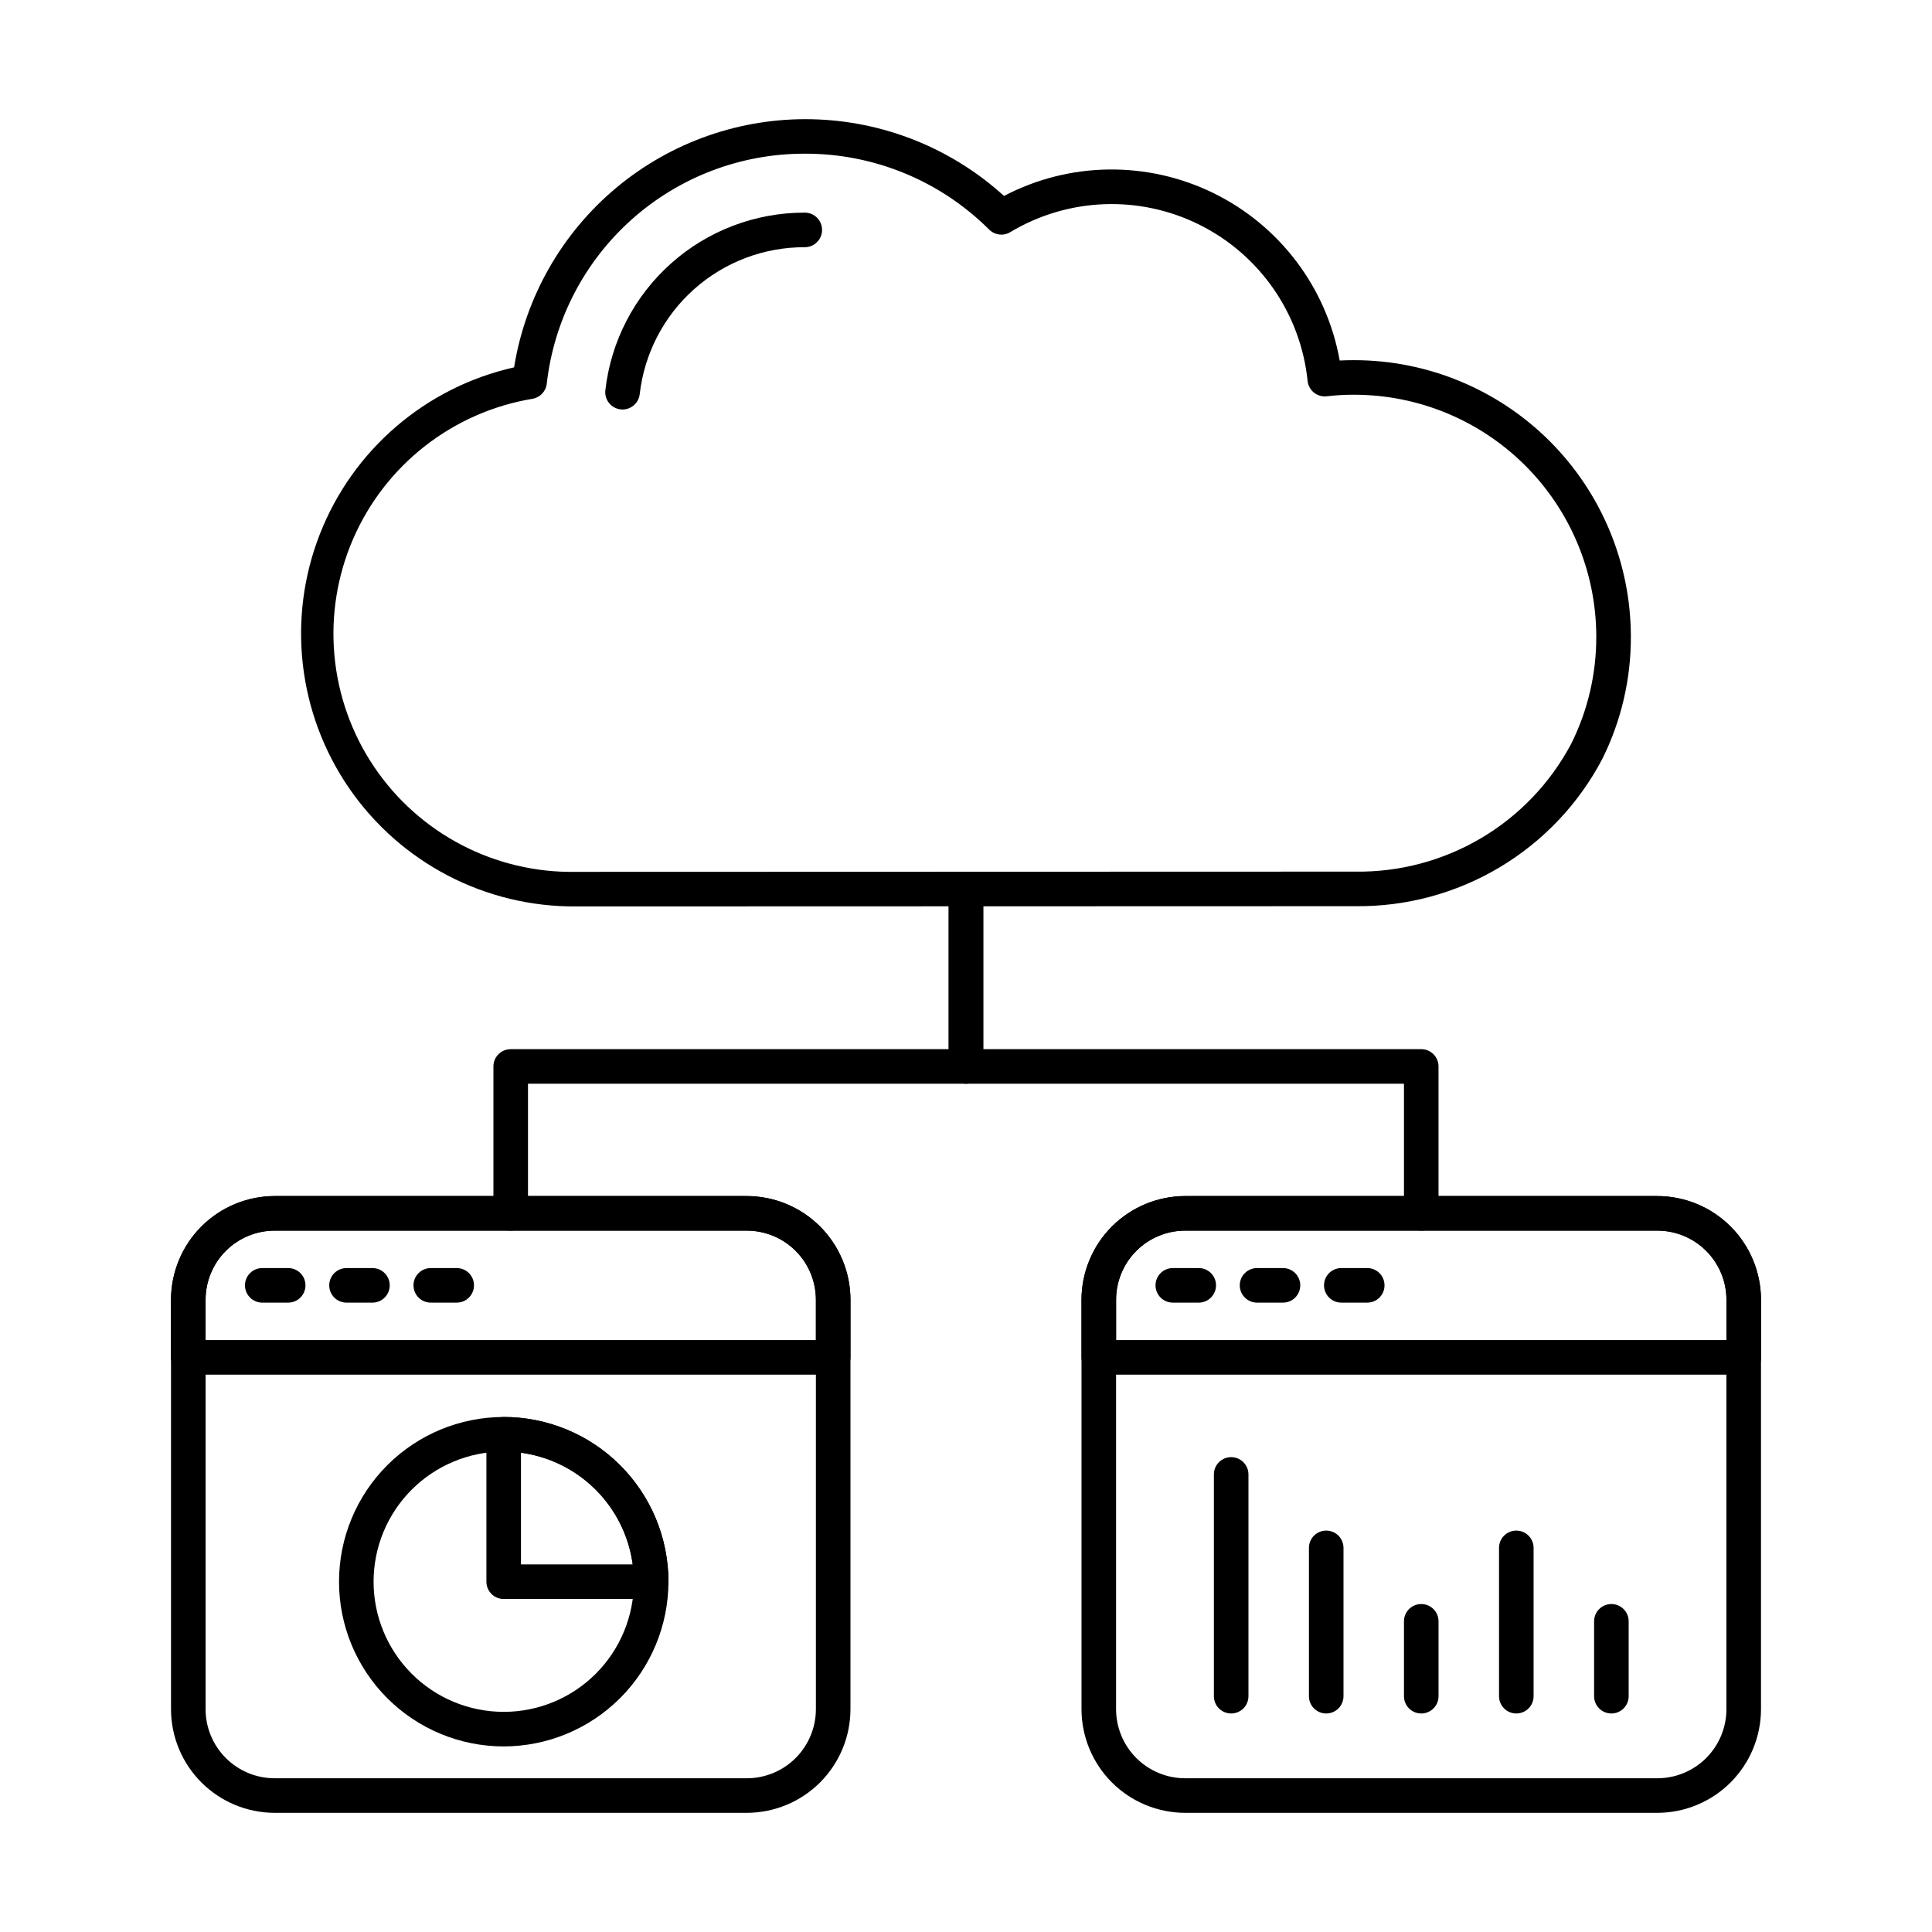
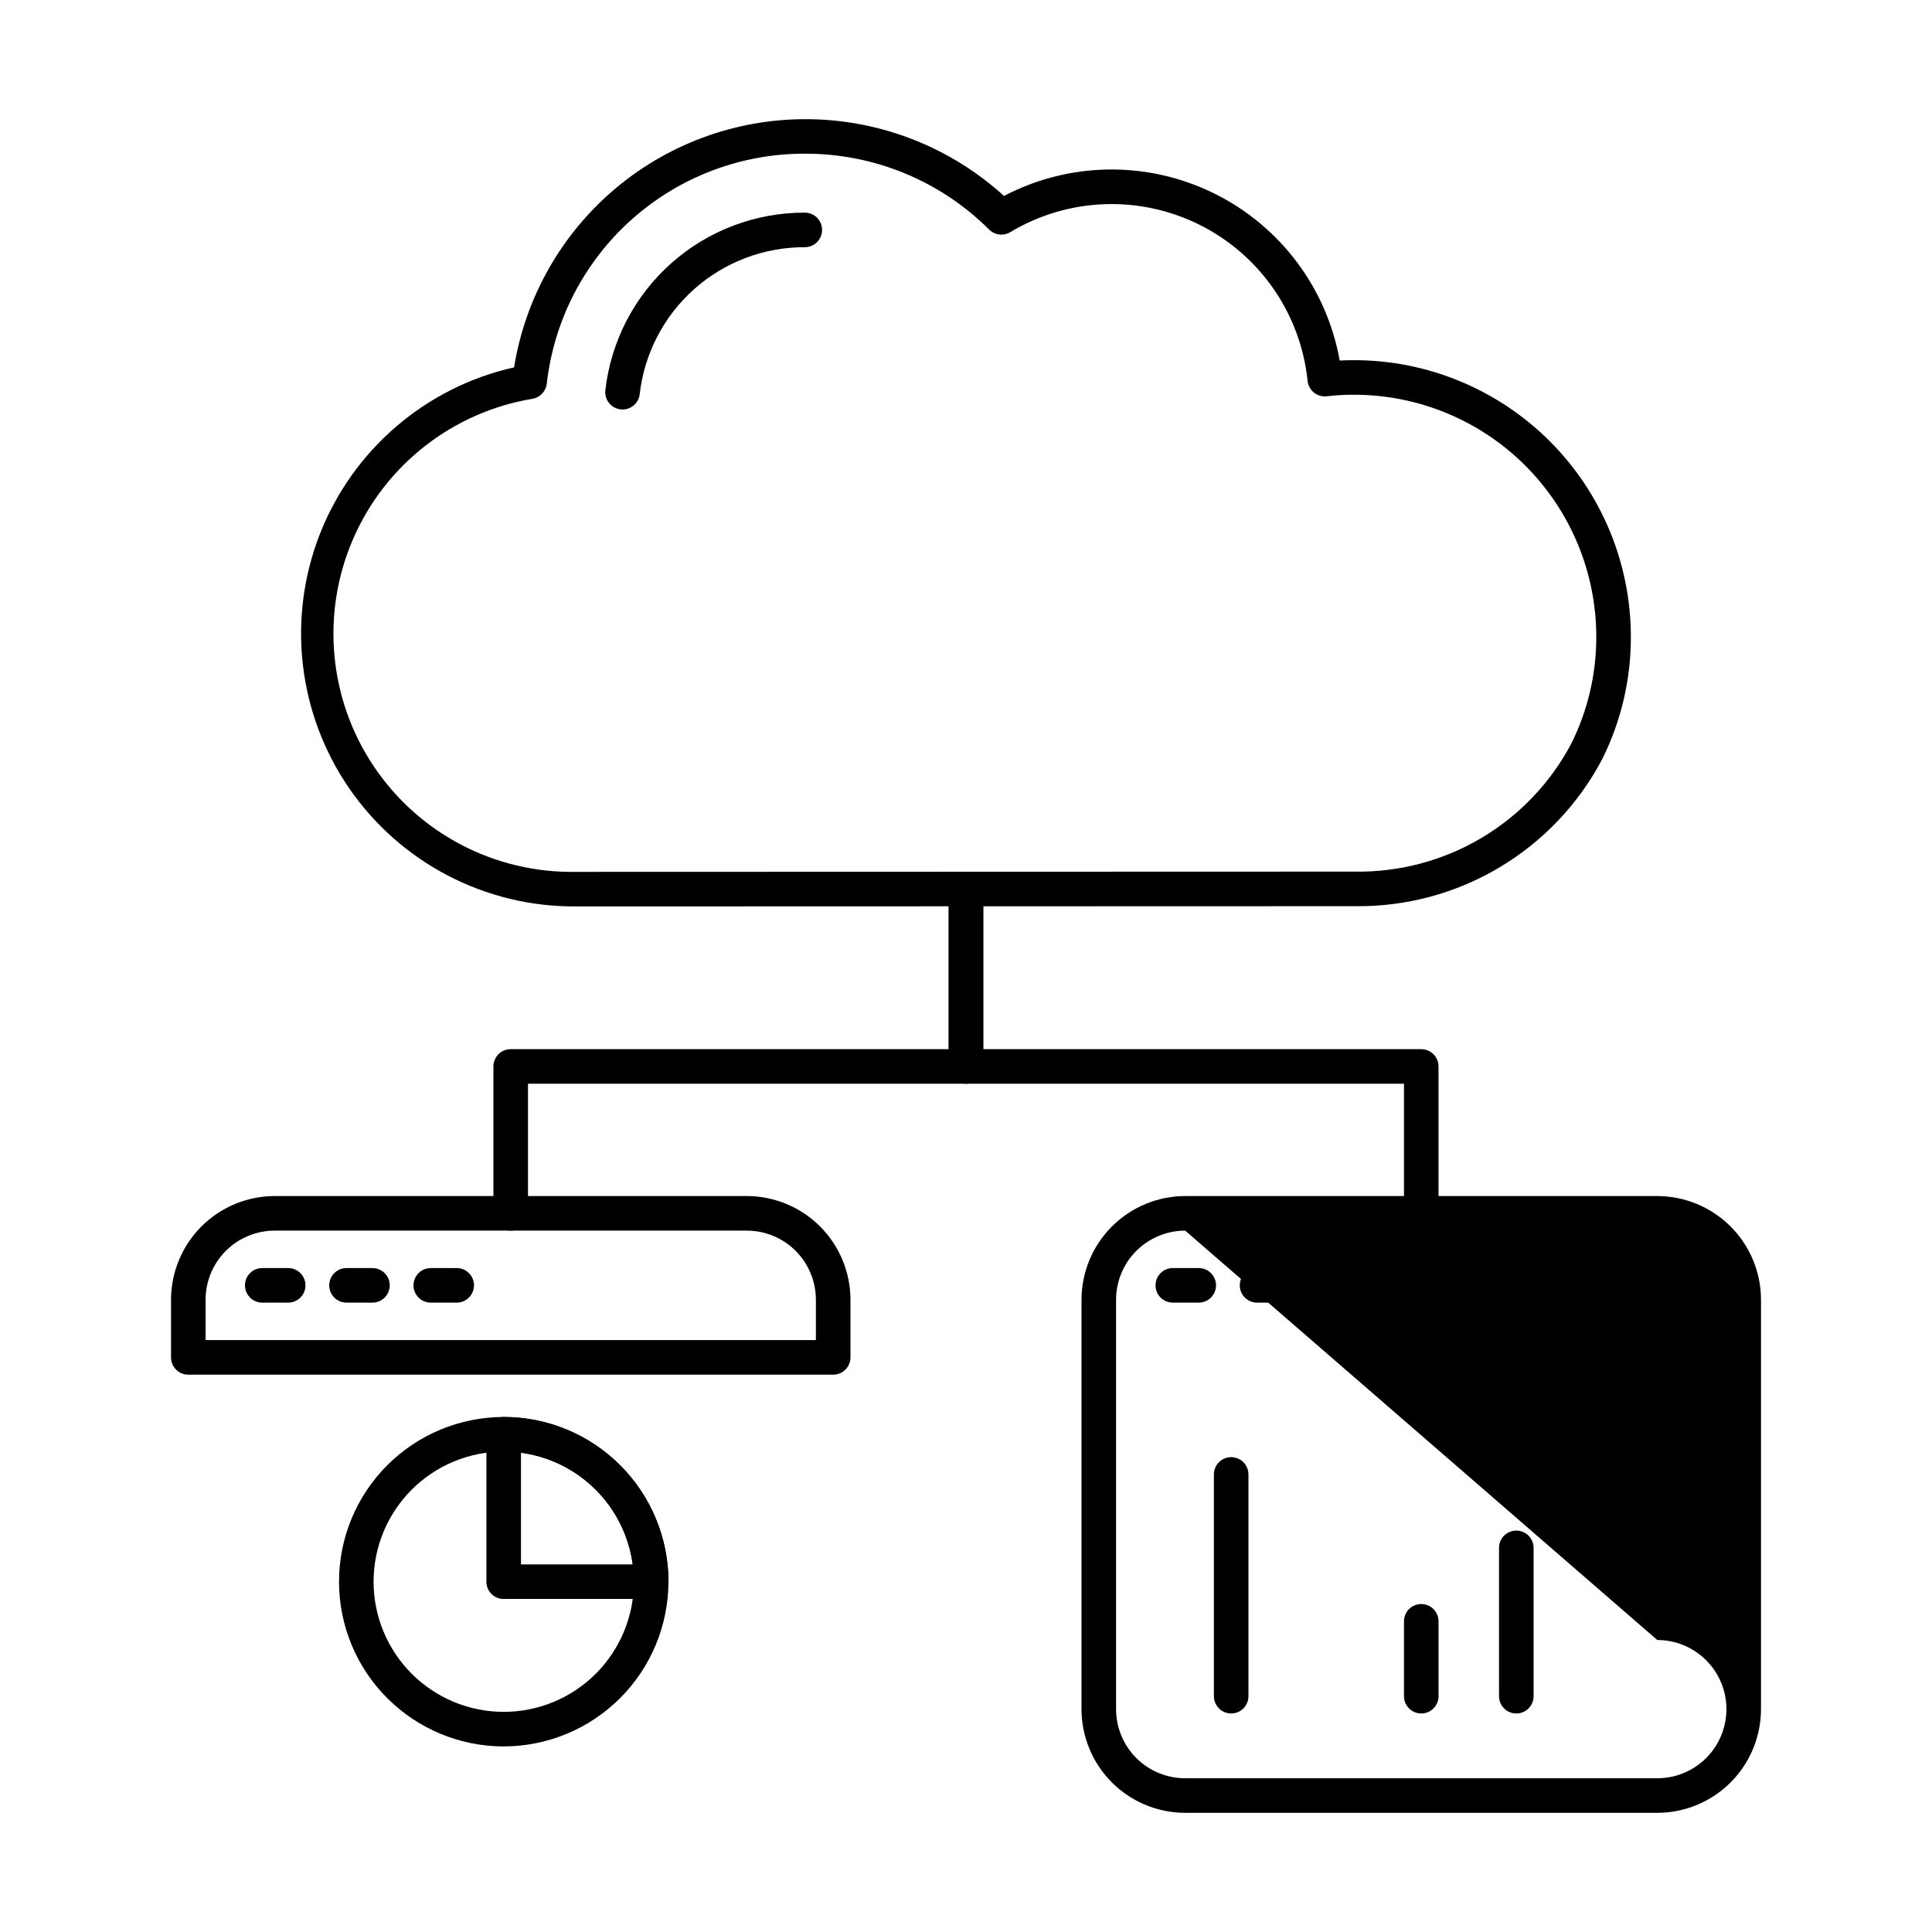
<svg xmlns="http://www.w3.org/2000/svg" fill="#000000" width="800px" height="800px" version="1.1" viewBox="144 144 512 512">
  <g>
    <path d="m296.68 384.21c-24.004 0.195-46.543-11.539-60.152-31.32-13.605-19.777-16.512-45.02-7.754-67.371 8.762-22.352 28.043-38.898 51.465-44.164 3.004-18.637 12.645-35.562 27.145-47.645 14.504-12.086 32.887-18.52 51.762-18.109 18.871 0.406 36.961 7.629 50.926 20.328 17.336-9.082 37.961-9.359 55.535-0.742 17.57 8.613 29.984 25.086 33.426 44.352 1.23-0.059 2.5-0.09 3.82-0.09 19.426 0 38.059 7.711 51.809 21.434 13.75 13.723 21.496 32.344 21.535 51.77 0.043 11.262-2.547 22.375-7.562 32.461-6.254 11.91-15.684 21.863-27.242 28.75-11.559 6.891-24.797 10.449-38.254 10.285zm60.594-199.48c-16.902-0.035-33.223 6.16-45.836 17.406-12.617 11.246-20.641 26.75-22.539 43.543-0.223 2-1.727 3.621-3.707 3.992-21.18 3.5-39.125 17.523-47.645 37.227-8.516 19.703-6.438 42.383 5.519 60.207 11.957 17.824 32.156 28.352 53.613 27.945l206.43-0.062h0.004c11.754 0.176 23.328-2.906 33.441-8.895 10.117-5.992 18.379-14.664 23.871-25.059 4.383-8.82 6.644-18.547 6.606-28.398-0.039-16.992-6.82-33.277-18.848-45.281-12.031-12-28.332-18.742-45.324-18.746-2.414-0.012-4.824 0.125-7.219 0.41-1.227 0.152-2.465-0.203-3.43-0.977-0.961-0.777-1.57-1.91-1.688-3.144-1.844-17.746-12.621-33.324-28.582-41.305-15.961-7.981-34.891-7.258-50.195 1.918-1.801 1.094-4.117 0.816-5.609-0.672-12.965-12.938-30.551-20.176-48.867-20.109z" />
    <path d="m308.98 252.52c-0.172 0-0.344-0.012-0.516-0.031-2.512-0.285-4.32-2.547-4.039-5.062 1.473-12.973 7.68-24.949 17.43-33.637 9.754-8.684 22.363-13.469 35.426-13.438 2.527 0 4.578 2.051 4.578 4.582 0 2.527-2.051 4.578-4.578 4.578-10.809-0.031-21.246 3.922-29.316 11.105-8.07 7.184-13.211 17.09-14.434 27.828-0.258 2.316-2.215 4.07-4.551 4.074z" />
-     <path d="m341.9 624.42h-125.1c-7.289-0.008-14.273-2.902-19.426-8.055-5.152-5.152-8.051-12.141-8.055-19.426v-108.49c0.008-7.285 2.906-14.27 8.055-19.422 5.152-5.152 12.137-8.051 19.426-8.059h125.1c7.289 0.008 14.273 2.906 19.426 8.059 5.148 5.152 8.047 12.137 8.055 19.422v108.49c-0.004 7.285-2.902 14.273-8.055 19.426-5.152 5.152-12.137 8.047-19.426 8.055zm-125.1-154.29c-4.859 0-9.52 1.93-12.957 5.367-3.434 3.434-5.363 8.094-5.363 12.953v108.49c0 4.859 1.93 9.52 5.363 12.957 3.438 3.434 8.098 5.363 12.957 5.363h125.1c4.859 0 9.52-1.93 12.957-5.363 3.434-3.438 5.363-8.098 5.363-12.957v-108.49c0-4.859-1.93-9.52-5.363-12.953-3.438-3.438-8.098-5.367-12.957-5.367z" />
    <path d="m364.8 508.3h-170.9c-2.531 0-4.578-2.051-4.578-4.582v-15.27c0.008-7.285 2.906-14.27 8.055-19.422 5.152-5.152 12.137-8.051 19.426-8.059h125.1c7.285 0.008 14.273 2.906 19.422 8.059 5.152 5.152 8.051 12.137 8.059 19.422v15.27c0 1.215-0.48 2.379-1.34 3.238s-2.023 1.344-3.238 1.344zm-166.32-9.16h161.74v-10.691c0-4.859-1.93-9.52-5.363-12.953-3.438-3.438-8.098-5.367-12.957-5.367h-125.1c-4.859 0-9.52 1.93-12.957 5.367-3.434 3.434-5.363 8.094-5.363 12.953z" />
    <path d="m220.37 489.21h-6.871 0.004c-2.531 0-4.582-2.051-4.582-4.582 0-2.527 2.051-4.578 4.582-4.578h6.871-0.004c2.531 0 4.582 2.051 4.582 4.578 0 2.531-2.051 4.582-4.582 4.582z" />
    <path d="m242.7 489.21h-6.871c-2.527 0-4.578-2.051-4.578-4.582 0-2.527 2.051-4.578 4.578-4.578h6.871c2.531 0 4.582 2.051 4.582 4.578 0 2.531-2.051 4.582-4.582 4.582z" />
    <path d="m265.03 489.21h-6.871c-2.527 0-4.578-2.051-4.578-4.582 0-2.527 2.051-4.578 4.578-4.578h6.871c2.531 0 4.582 2.051 4.582 4.578 0 2.531-2.051 4.582-4.582 4.582z" />
-     <path d="m583.2 624.42h-125.11c-7.285-0.008-14.273-2.902-19.426-8.055-5.152-5.152-8.047-12.141-8.055-19.426v-108.49c0.008-7.285 2.906-14.27 8.059-19.422 5.152-5.152 12.137-8.051 19.422-8.059h125.11c7.285 0.008 14.27 2.906 19.422 8.059s8.051 12.137 8.059 19.422v108.49c-0.008 7.285-2.906 14.273-8.059 19.426-5.152 5.152-12.137 8.047-19.422 8.055zm-125.11-154.29c-4.859 0-9.52 1.93-12.957 5.367-3.434 3.434-5.363 8.094-5.363 12.953v108.49c0 4.859 1.93 9.52 5.363 12.957 3.438 3.434 8.098 5.363 12.957 5.363h125.11c4.859 0 9.516-1.93 12.953-5.363 3.438-3.438 5.367-8.098 5.367-12.957v-108.49c0-4.859-1.93-9.52-5.367-12.953-3.438-3.438-8.094-5.367-12.953-5.367z" />
-     <path d="m606.1 508.3h-170.91c-2.527 0-4.578-2.051-4.578-4.582v-15.27c0.008-7.285 2.906-14.27 8.059-19.422 5.152-5.152 12.137-8.051 19.422-8.059h125.11c7.285 0.008 14.27 2.906 19.422 8.059s8.051 12.137 8.059 19.422v15.27c0 1.215-0.484 2.379-1.344 3.238s-2.023 1.344-3.238 1.344zm-166.32-9.16h161.75v-10.691c0-4.859-1.93-9.52-5.367-12.953-3.438-3.438-8.094-5.367-12.953-5.367h-125.11c-4.859 0-9.52 1.93-12.957 5.367-3.434 3.434-5.363 8.094-5.363 12.953z" />
+     <path d="m583.2 624.42h-125.11c-7.285-0.008-14.273-2.902-19.426-8.055-5.152-5.152-8.047-12.141-8.055-19.426v-108.49c0.008-7.285 2.906-14.27 8.059-19.422 5.152-5.152 12.137-8.051 19.422-8.059h125.11c7.285 0.008 14.27 2.906 19.422 8.059s8.051 12.137 8.059 19.422v108.49c-0.008 7.285-2.906 14.273-8.059 19.426-5.152 5.152-12.137 8.047-19.422 8.055zm-125.11-154.29c-4.859 0-9.52 1.93-12.957 5.367-3.434 3.434-5.363 8.094-5.363 12.953v108.49c0 4.859 1.93 9.52 5.363 12.957 3.438 3.434 8.098 5.363 12.957 5.363h125.11c4.859 0 9.516-1.93 12.953-5.363 3.438-3.438 5.367-8.098 5.367-12.957c0-4.859-1.93-9.52-5.367-12.953-3.438-3.438-8.094-5.367-12.953-5.367z" />
    <path d="m461.68 489.21h-6.871c-2.531 0-4.582-2.051-4.582-4.582 0-2.527 2.051-4.578 4.582-4.578h6.871c2.527 0 4.578 2.051 4.578 4.578 0 2.531-2.051 4.582-4.578 4.582z" />
    <path d="m484 489.21h-6.871 0.004c-2.531 0-4.582-2.051-4.582-4.582 0-2.527 2.051-4.578 4.582-4.578h6.871-0.004c2.531 0 4.582 2.051 4.582 4.578 0 2.531-2.051 4.582-4.582 4.582z" />
    <path d="m506.33 489.21h-6.871 0.004c-2.531 0-4.582-2.051-4.582-4.582 0-2.527 2.051-4.578 4.582-4.578h6.871-0.004c2.531 0 4.582 2.051 4.582 4.578 0 2.531-2.051 4.582-4.582 4.582z" />
    <path d="m520.65 470.13c-2.531 0-4.582-2.051-4.582-4.582v-34.352l-116.07 0.004c-2.531 0-4.582-2.051-4.582-4.582v-47.016c0-2.527 2.051-4.578 4.582-4.578 2.527 0 4.578 2.051 4.578 4.578v42.434l116.07 0.004c1.215 0 2.379 0.48 3.238 1.34s1.34 2.023 1.34 3.238v38.93c0 1.215-0.48 2.383-1.34 3.242-0.859 0.855-2.023 1.34-3.238 1.34z" />
    <path d="m279.34 470.13c-2.527 0-4.578-2.051-4.578-4.582v-38.93c0-2.527 2.051-4.578 4.578-4.578h116.07v-42.438c0-2.527 2.051-4.578 4.582-4.578 2.527 0 4.578 2.051 4.578 4.578v47.016c0 1.215-0.48 2.379-1.34 3.238s-2.023 1.344-3.238 1.344h-116.07v34.352-0.004c0 1.215-0.484 2.383-1.344 3.242-0.855 0.855-2.023 1.34-3.238 1.34z" />
    <path d="m277.48 606.82c-11.574-0.004-22.676-4.606-30.859-12.793-8.184-8.184-12.781-19.285-12.777-30.863 0-11.574 4.598-22.676 12.781-30.863 8.188-8.184 19.285-12.785 30.863-12.785 11.574-0.004 22.676 4.594 30.863 12.777 8.188 8.18 12.793 19.281 12.797 30.855-0.016 11.578-4.617 22.68-12.805 30.863-8.188 8.188-19.285 12.793-30.863 12.809zm0-78.145c-9.148 0.004-17.918 3.641-24.387 10.113-6.465 6.473-10.094 15.246-10.09 24.395 0.004 9.148 3.641 17.918 10.113 24.387 6.473 6.465 15.246 10.094 24.395 10.09 9.148-0.004 17.922-3.641 24.387-10.113 6.465-6.473 10.094-15.25 10.09-24.398-0.016-9.145-3.656-17.906-10.125-24.371-6.469-6.465-15.238-10.098-24.383-10.102z" />
    <path d="m277.48 567.75c-2.527 0-4.578-2.051-4.578-4.582v-39.074c0-2.527 2.051-4.578 4.578-4.578 11.574 0.008 22.672 4.606 30.855 12.789 8.188 8.18 12.793 19.273 12.812 30.844 0 1.215-0.484 2.383-1.344 3.238-0.855 0.859-2.023 1.344-3.238 1.344h-39.09zm39.086-4.582m-34.504-34.191v29.609h29.625l-0.004 0.004c-1.016-7.5-4.465-14.457-9.816-19.805-5.352-5.348-12.309-8.793-19.805-9.809z" />
    <path d="m470.27 598.09c-2.527 0-4.578-2.051-4.578-4.578v-58.777c0-2.527 2.051-4.578 4.578-4.578 2.531 0 4.582 2.051 4.582 4.578v58.777c0 1.215-0.484 2.379-1.344 3.238-0.855 0.859-2.023 1.34-3.238 1.34z" />
-     <path d="m495.46 598.09c-2.527 0-4.578-2.051-4.578-4.578v-39.312c0-2.527 2.051-4.578 4.578-4.578 2.531 0 4.582 2.051 4.582 4.578v39.312c0 1.215-0.484 2.379-1.344 3.238s-2.023 1.34-3.238 1.34z" />
    <path d="m520.65 598.09c-2.531 0-4.582-2.051-4.582-4.578v-19.848c0-2.527 2.051-4.578 4.582-4.578 2.527 0 4.578 2.051 4.578 4.578v19.848c0 1.215-0.48 2.379-1.34 3.238s-2.023 1.34-3.238 1.34z" />
    <path d="m545.84 598.09c-2.531 0-4.582-2.051-4.582-4.578v-39.312c0-2.527 2.051-4.578 4.582-4.578 2.527 0 4.578 2.051 4.578 4.578v39.312c0 1.215-0.48 2.379-1.34 3.238s-2.023 1.34-3.238 1.34z" />
-     <path d="m571.03 598.09c-2.527 0-4.578-2.051-4.578-4.578v-19.848c0-2.527 2.051-4.578 4.578-4.578 2.531 0 4.582 2.051 4.582 4.578v19.848c0 1.215-0.484 2.379-1.344 3.238-0.855 0.859-2.023 1.34-3.238 1.34z" />
  </g>
</svg>